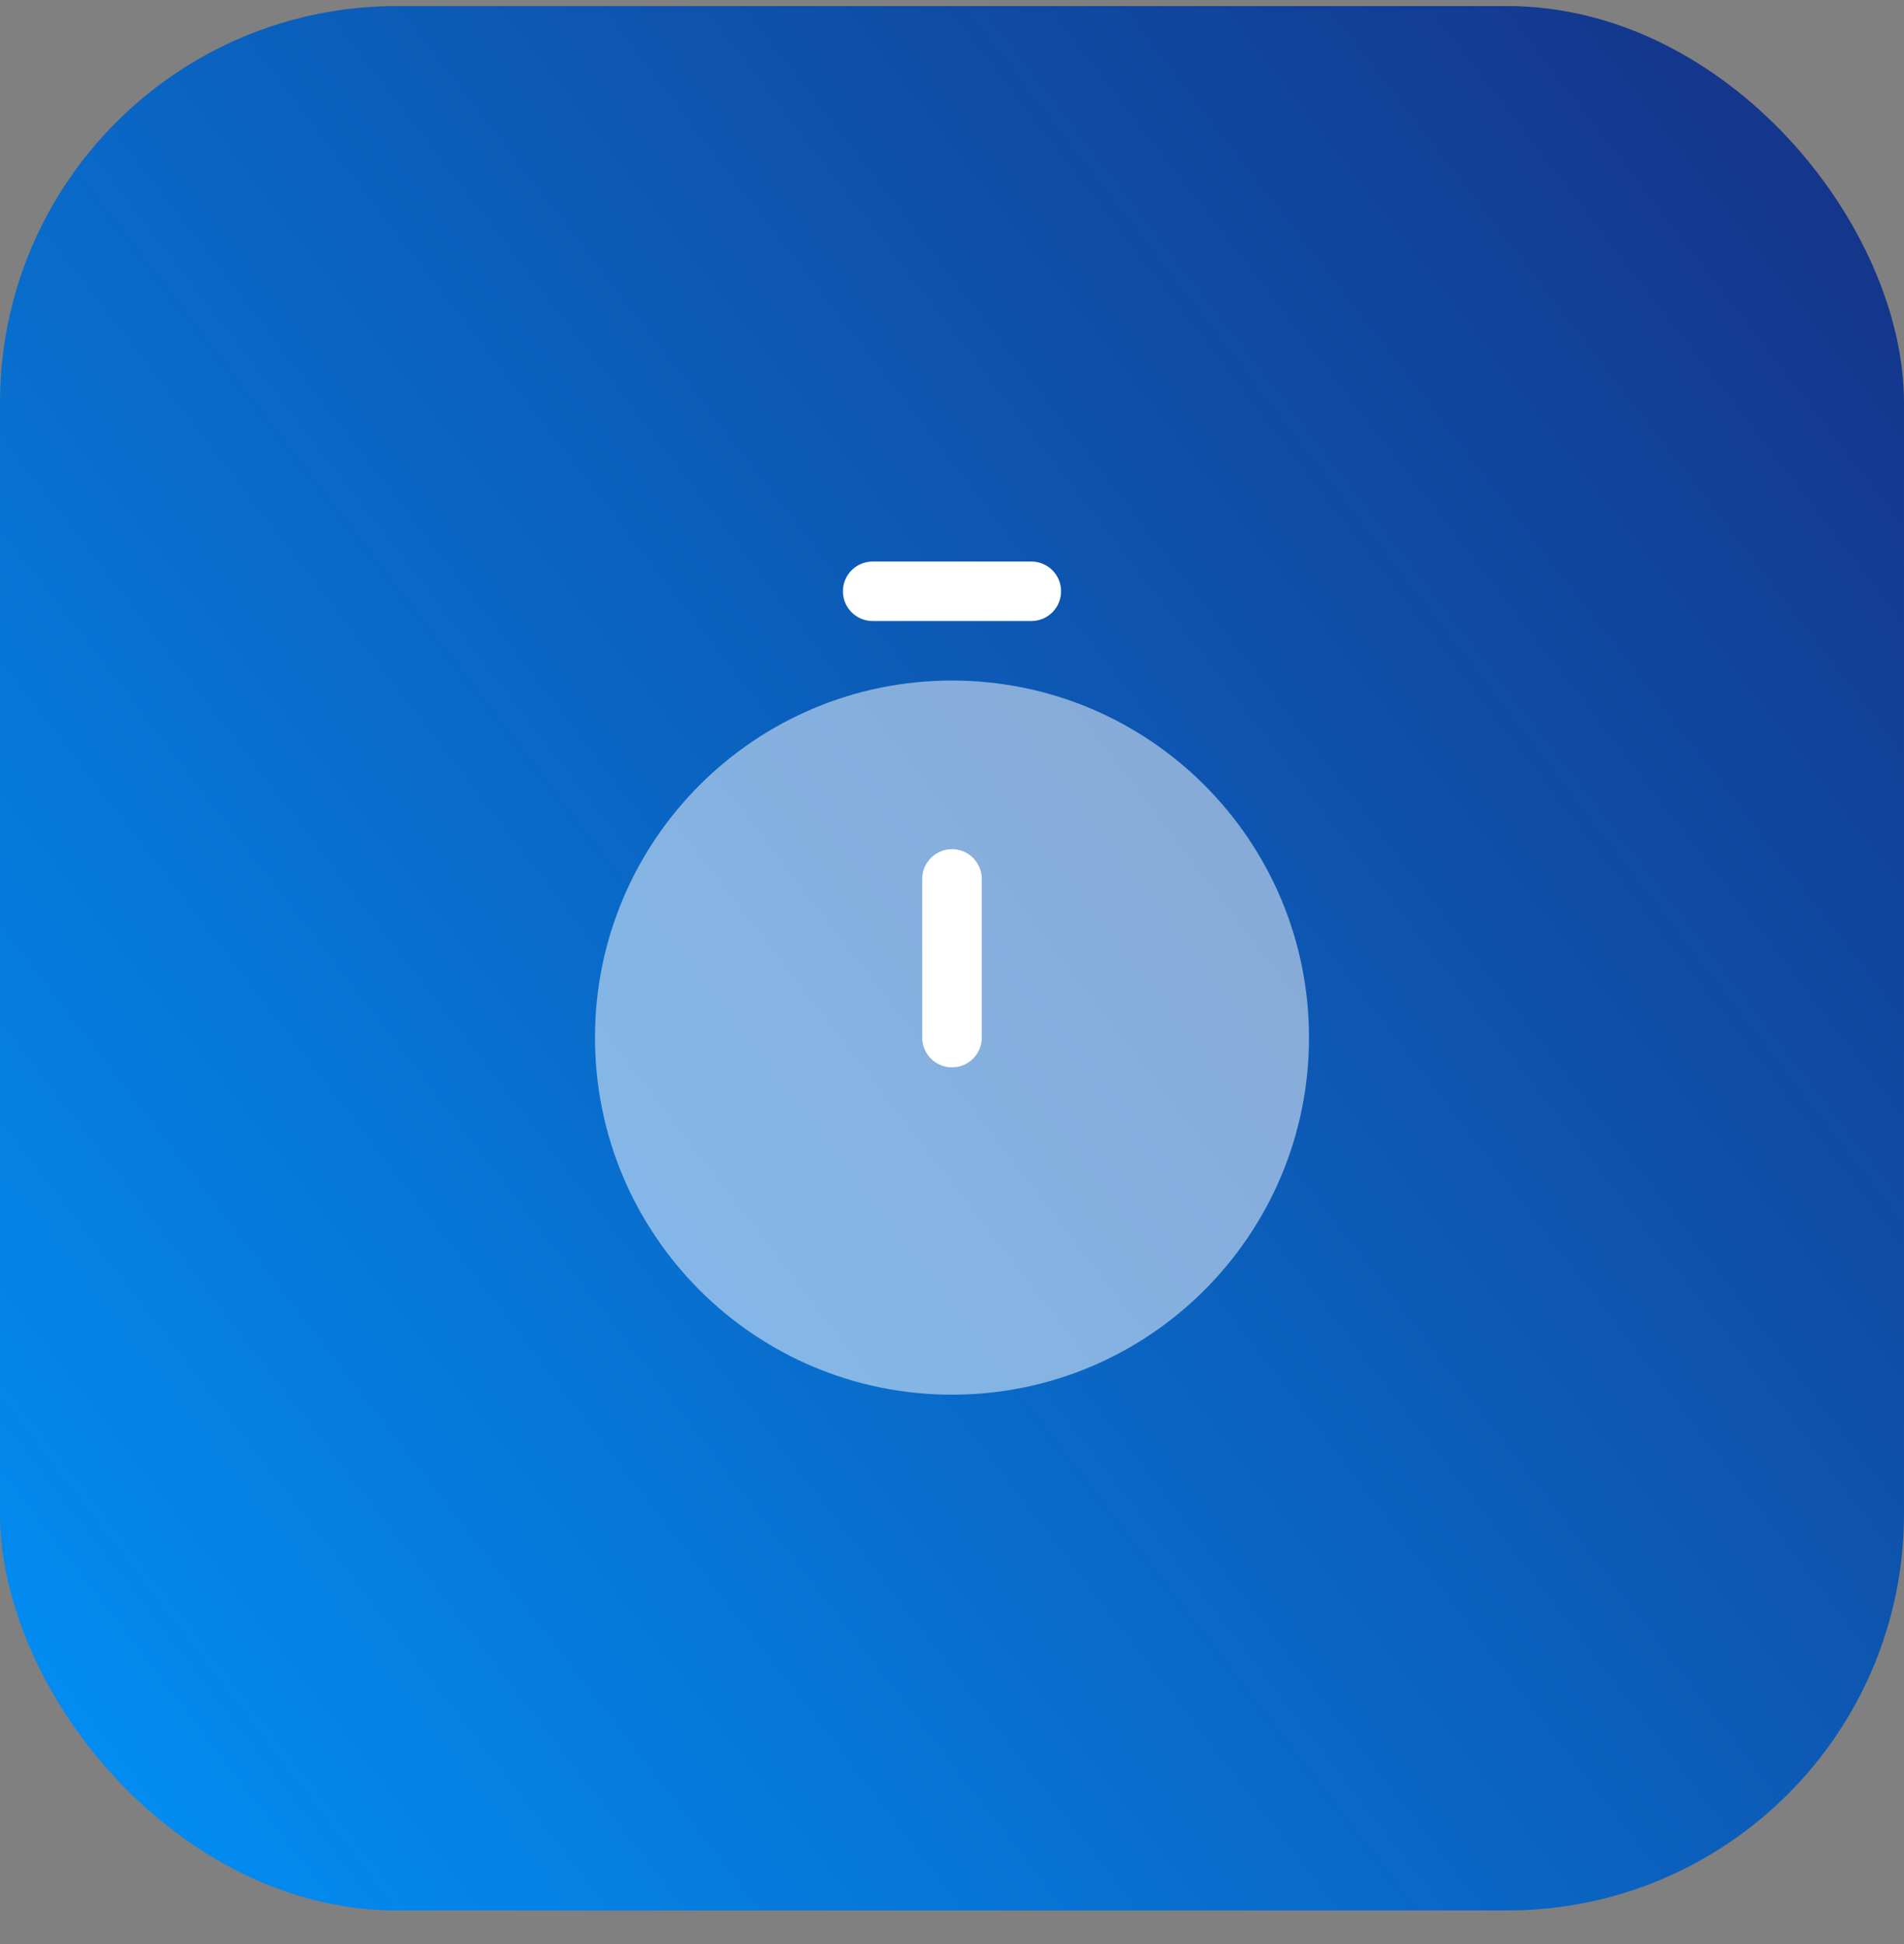
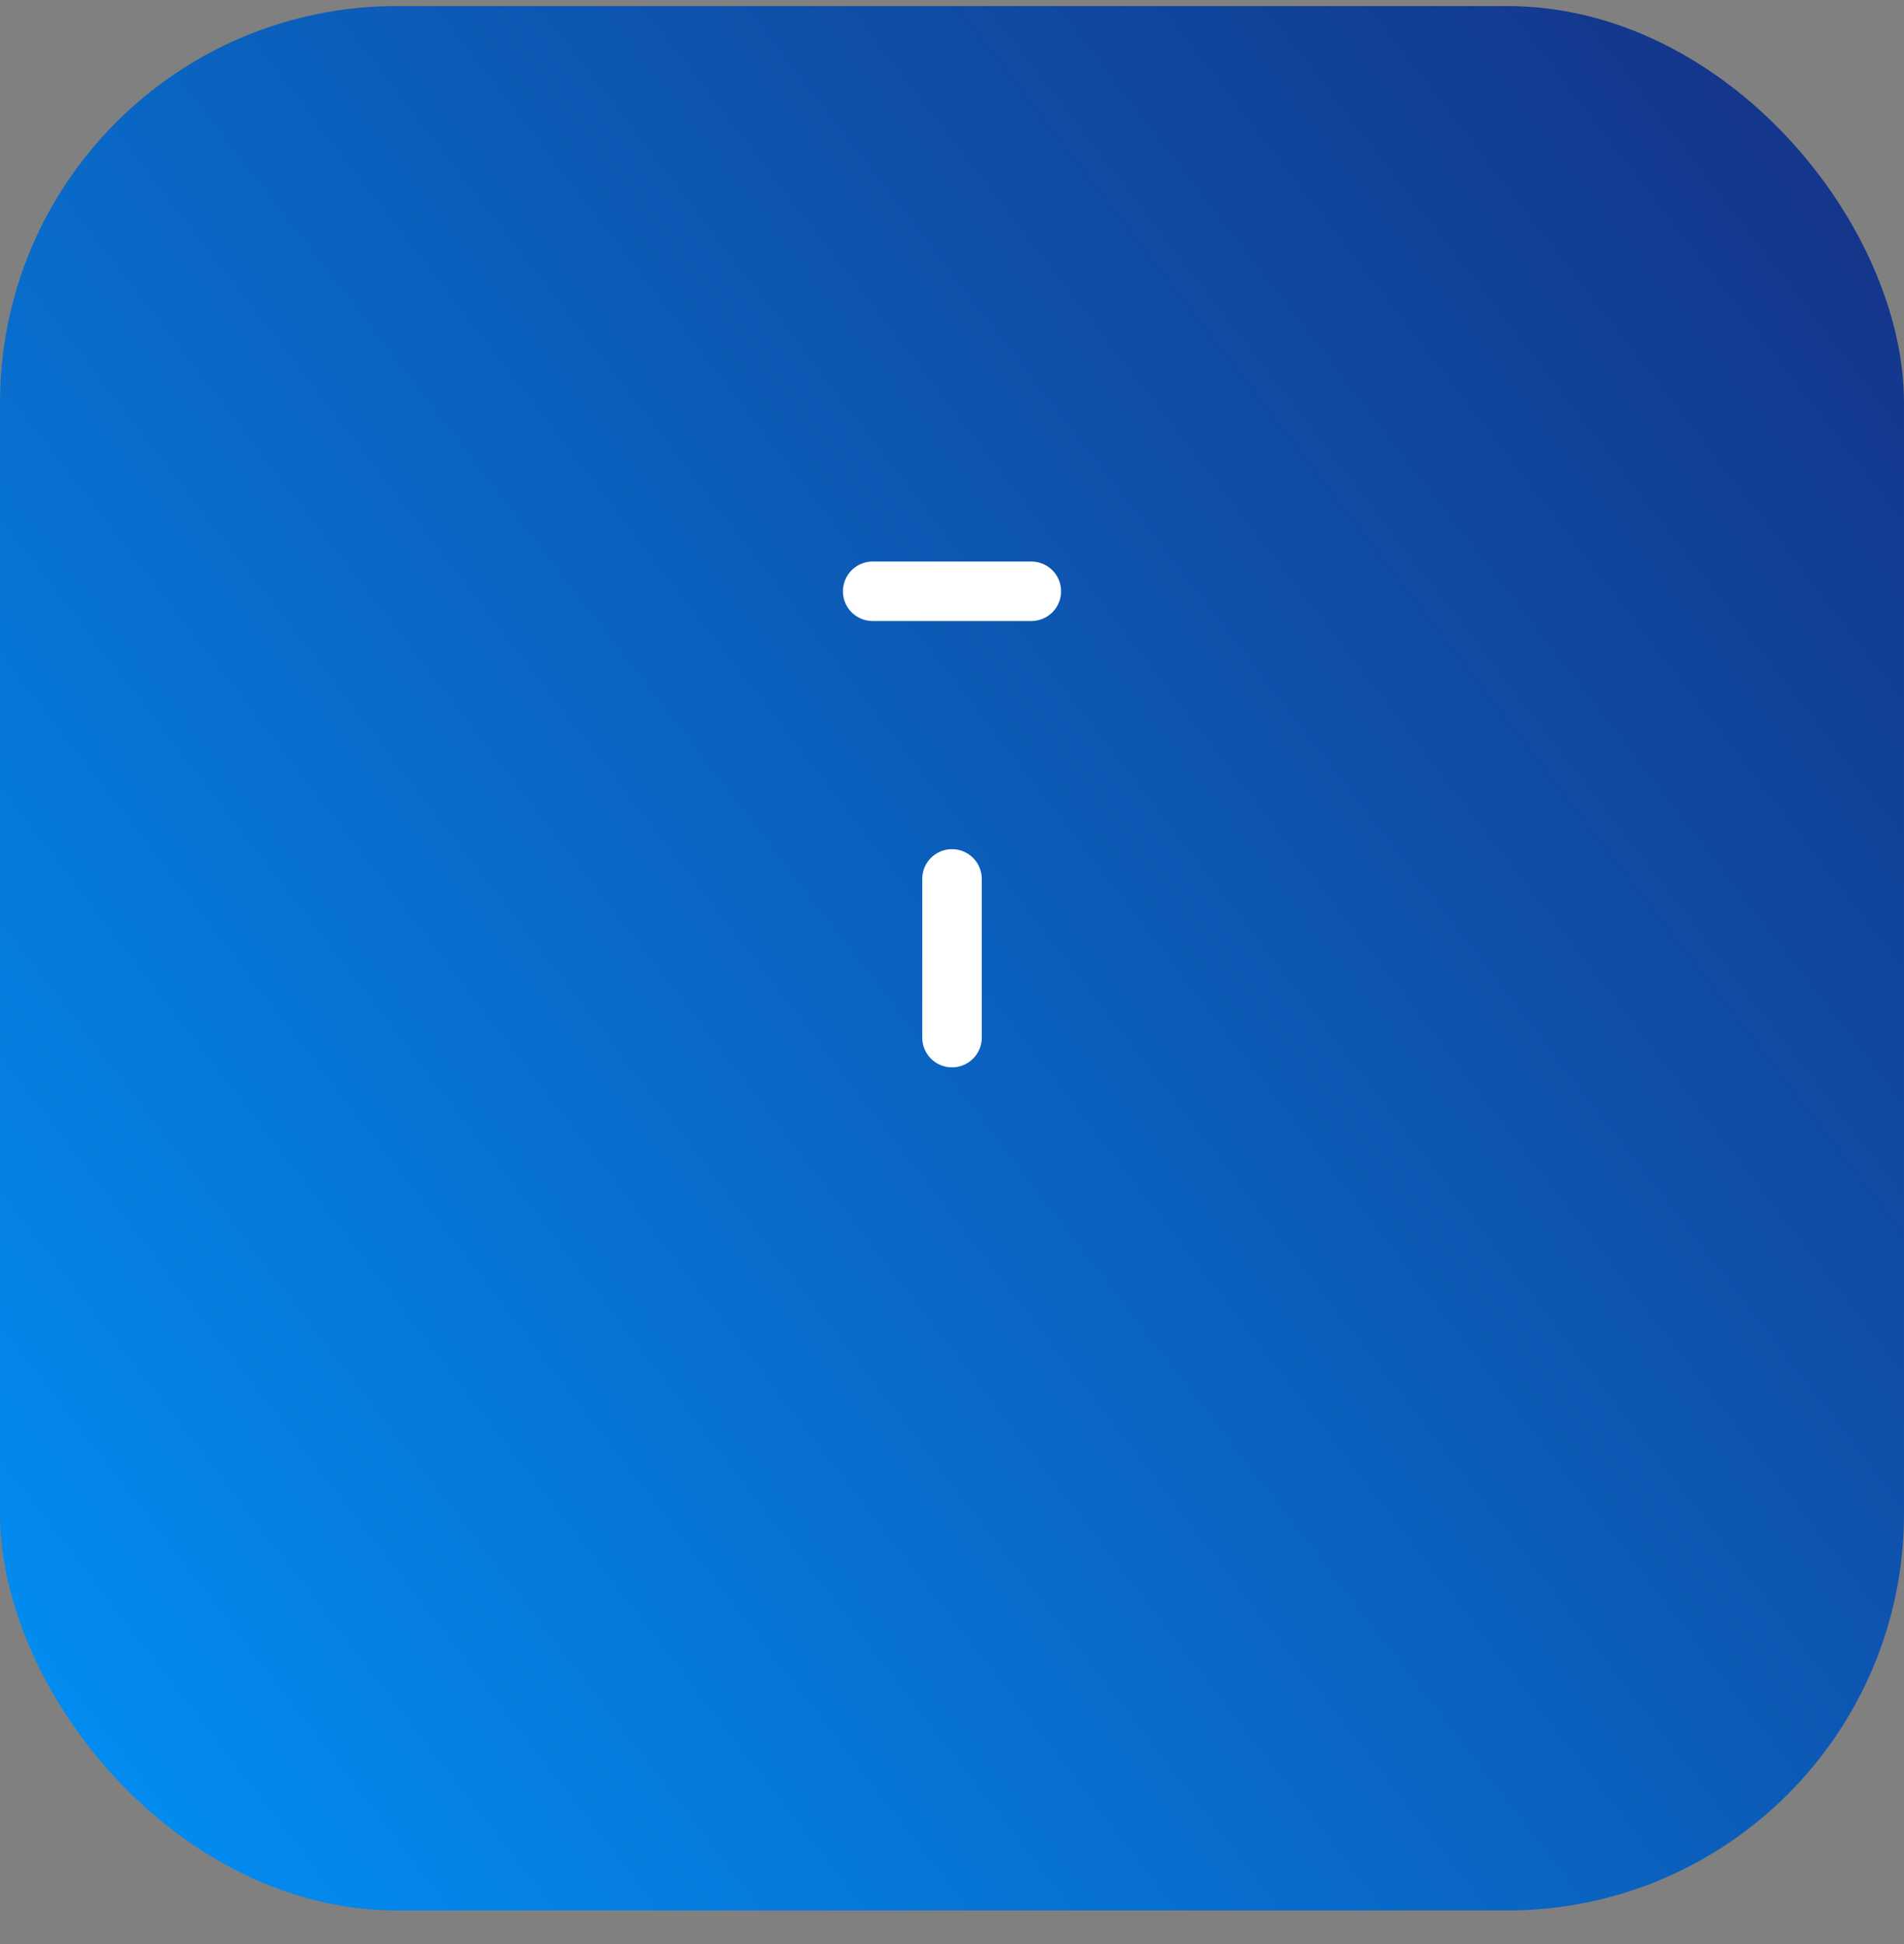
<svg xmlns="http://www.w3.org/2000/svg" width="48" height="49" viewBox="0 0 48 49" fill="none">
  <rect x="0" y="0" width="48" height="49" fill="#808080" stroke="none" />
  <rect y="0.153" width="48" height="48" rx="10" fill="url(#paint0_linear_104_20299)" />
-   <path opacity="0.5" d="M24 35.153C28.971 35.153 33 31.124 33 26.153C33 21.183 28.971 17.153 24 17.153C19.029 17.153 15 21.183 15 26.153C15 31.124 19.029 35.153 24 35.153Z" fill="white" />
  <path d="M24 21.403C24.414 21.403 24.75 21.739 24.75 22.153V26.153C24.75 26.567 24.414 26.903 24 26.903C23.586 26.903 23.25 26.567 23.25 26.153V22.153C23.25 21.739 23.586 21.403 24 21.403Z" fill="white" />
  <path fill-rule="evenodd" clip-rule="evenodd" d="M21.25 14.903C21.25 14.489 21.586 14.153 22 14.153H26C26.414 14.153 26.75 14.489 26.75 14.903C26.75 15.318 26.414 15.653 26 15.653H22C21.586 15.653 21.25 15.318 21.25 14.903Z" fill="white" />
  <defs>
    <linearGradient id="paint0_linear_104_20299" x1="-0.312" y1="54.036" x2="53.215" y2="12.771" gradientUnits="userSpaceOnUse">
      <stop stop-color="#0097FE" />
      <stop offset="1" stop-color="#14358A" />
    </linearGradient>
  </defs>
</svg>